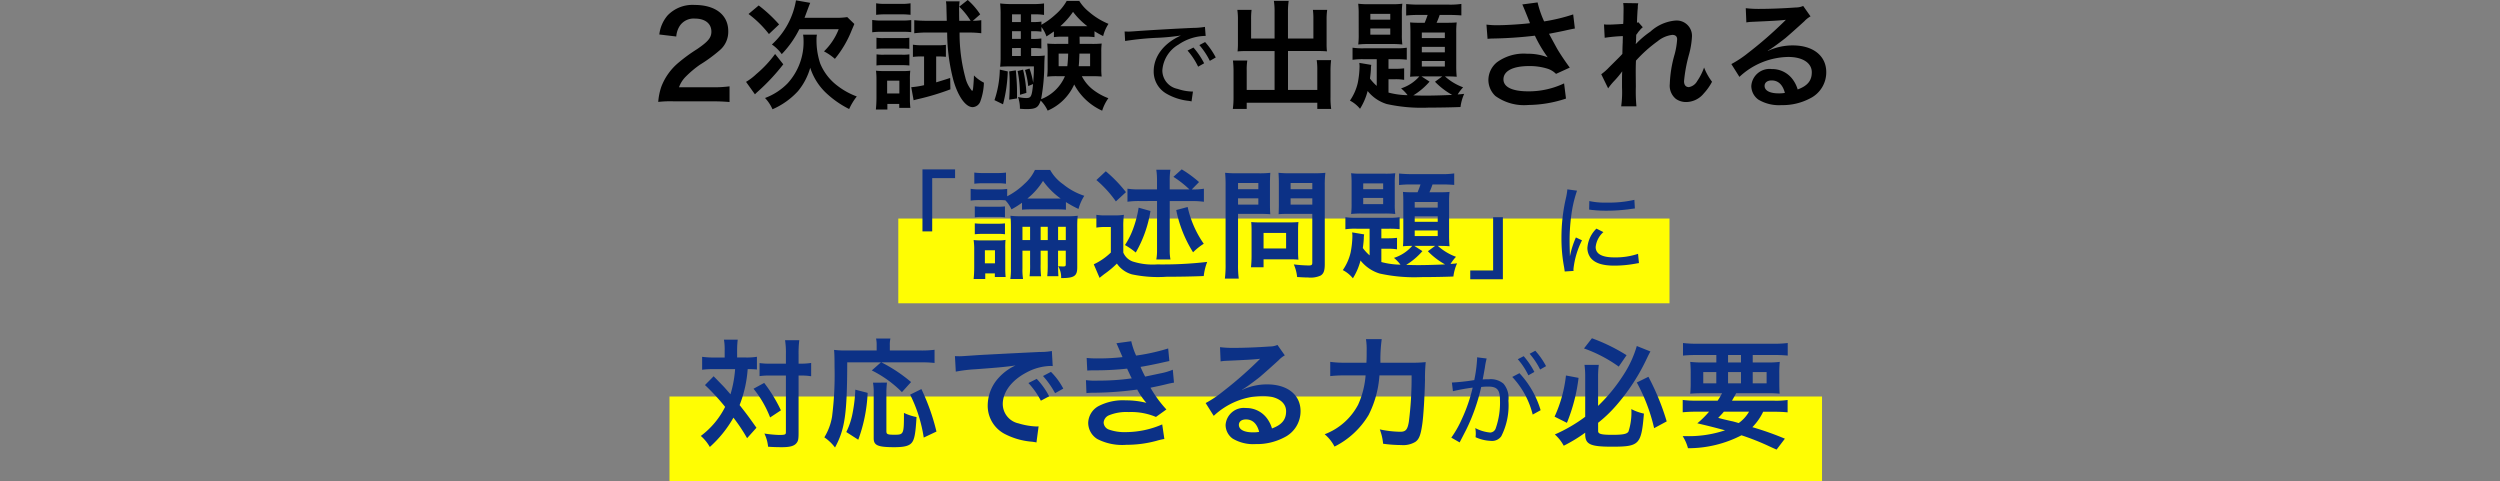
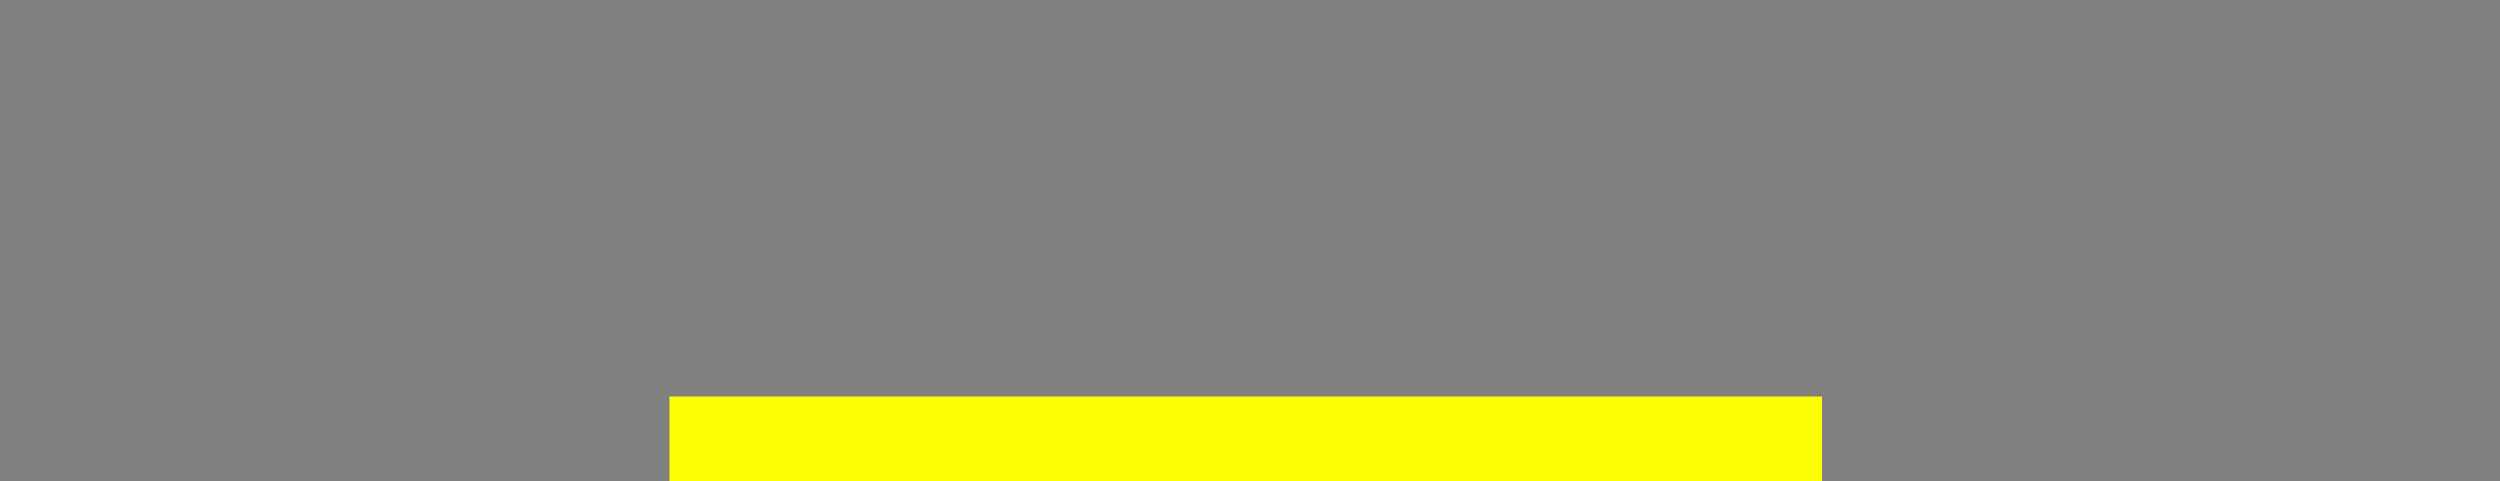
<svg xmlns="http://www.w3.org/2000/svg" width="295" height="56.788" viewBox="0 0 295 56.788">
  <rect x="0" y="0" width="295" height="56.788" fill="#808080" stroke="none" />
  <g transform="translate(-41 -777.212)">
    <rect width="136" height="10" transform="translate(120 824)" fill="#fffd03" />
-     <rect width="91" height="10" transform="translate(147 803)" fill="#fffd03" />
-     <path d="M-63.028.168c.9,0,1.456.028,2.114.084V-1.6a14.71,14.71,0,0,1-2.044.112h-3.92a3.375,3.375,0,0,1,.8-1.26,12.248,12.248,0,0,1,1.666-1.4,17.527,17.527,0,0,0,2.352-1.722,2.842,2.842,0,0,0,.994-2.24c0-1.918-1.512-3.094-3.962-3.094a4.071,4.071,0,0,0-3.206,1.246,4.2,4.2,0,0,0-.966,2.24l2,.238a2.661,2.661,0,0,1,.434-1.288,1.978,1.978,0,0,1,1.778-.826c1.19,0,1.932.588,1.932,1.54,0,.714-.392,1.176-1.68,2.058A19.279,19.279,0,0,0-67.046-4.3a6.909,6.909,0,0,0-1.918,2.744A7.153,7.153,0,0,0-69.328.238a12.9,12.9,0,0,1,1.806-.07Zm10.962-9.856c.112-.28.168-.448.252-.672.28-.742.308-.826.42-1.092l-1.68-.294a9.083,9.083,0,0,1-2.842,5.208A4.7,4.7,0,0,1-54.754-5.4a11.823,11.823,0,0,0,2.072-2.94h4.648A7.381,7.381,0,0,1-49.77-5.726a6.447,6.447,0,0,1,1.288.882,12.633,12.633,0,0,0,1.988-3.388c.168-.392.21-.49.308-.728l-.84-.812a7.8,7.8,0,0,1-1.358.084Zm-6.608-.448A12.453,12.453,0,0,1-56.266-7.77l1.2-1.134a16.66,16.66,0,0,0-2.408-2.24Zm3.136,4.718A13.282,13.282,0,0,1-57.75-3.052a6.525,6.525,0,0,1-1.218.924l1.05,1.47c.126-.126.182-.182.462-.434A24.1,24.1,0,0,0-54.572-4.2Zm3.3-2.282a3.5,3.5,0,0,1,.056.63,7.206,7.206,0,0,1-1.876,5.11A7.26,7.26,0,0,1-56.728-.224a4.567,4.567,0,0,1,.882,1.33,8.846,8.846,0,0,0,3.01-2.142,7.516,7.516,0,0,0,1.442-2.758A7.067,7.067,0,0,0-49.616-.91,11.426,11.426,0,0,0-46.8,1.078a7.1,7.1,0,0,1,.9-1.484,8.62,8.62,0,0,1-2.352-1.316A6.254,6.254,0,0,1-50.218-4.3a8.675,8.675,0,0,1-.434-2.814A2.542,2.542,0,0,1-50.6-7.7Zm20.9-2.394a8.149,8.149,0,0,0-1.47-1.694L-33.81-11a8.553,8.553,0,0,1,1.344,1.666H-33.81c-.014-.56-.014-.644-.014-1.05a7.884,7.884,0,0,1,.056-1.246h-1.61a4.527,4.527,0,0,1,.056.742l.042,1.554h-2.31c-.6,0-1.092-.028-1.526-.07v1.54A12.611,12.611,0,0,1-37.6-7.952h2.366a22.285,22.285,0,0,0,.756,5.712C-33.922-.364-33.04.854-32.228.854a1.009,1.009,0,0,0,.91-.686,7.045,7.045,0,0,0,.42-2.2,4.443,4.443,0,0,1-1.176-.854c-.014.532-.07,1.288-.112,1.6-.028.154-.07.224-.112.224a3.8,3.8,0,0,1-.8-1.61,19.985,19.985,0,0,1-.672-5.278h1.05a12.78,12.78,0,0,1,1.512.084v-1.54a7.061,7.061,0,0,1-.994.07Zm-6.622,4.97v3.388a10.224,10.224,0,0,1-1.512.238l.28,1.54c.2-.056.308-.084.476-.126a29.118,29.118,0,0,0,3.864-1.162l-.028-1.344c-.812.266-1.092.35-1.652.518V-5.124h.308a8.23,8.23,0,0,1,.84.042V-6.5a6.49,6.49,0,0,1-.98.056h-1.778a7.144,7.144,0,0,1-1.134-.07v1.442a8.145,8.145,0,0,1,1.064-.056Zm-5.656-4.914a8.732,8.732,0,0,1,1.134-.056h1.792a8.329,8.329,0,0,1,1.134.056V-11.4a6.242,6.242,0,0,1-1.134.07h-1.792a6.149,6.149,0,0,1-1.134-.07Zm-.462,2.058a8.367,8.367,0,0,1,1.12-.056h2.422a9.664,9.664,0,0,1,1.064.042V-9.422a7.365,7.365,0,0,1-1.12.056h-2.366a6.167,6.167,0,0,1-1.12-.07Zm.5,1.96a7.09,7.09,0,0,1,.882-.042h2.142a6.9,6.9,0,0,1,.854.042V-7.336a6.161,6.161,0,0,1-.854.042h-2.142a5.2,5.2,0,0,1-.882-.042Zm0,1.96A5.189,5.189,0,0,1-42.7-4.1h2.128a7.247,7.247,0,0,1,.882.042V-5.376a4.769,4.769,0,0,1-.868.042h-2.128a5.2,5.2,0,0,1-.882-.042Zm1.288,5.194V.476h1.4V.938h1.316a7.384,7.384,0,0,1-.056-.98V-2.436a8.046,8.046,0,0,1,.042-1.008,7.156,7.156,0,0,1-.952.042h-2a9.907,9.907,0,0,1-1.092-.042,8.37,8.37,0,0,1,.056,1.078V-.238c0,.462-.028.938-.07,1.372Zm-.028-3.4h1.442V-.756h-1.442ZM-18.83-7.462a7.114,7.114,0,0,1,.98.056v-.7a9.565,9.565,0,0,0,1.022.574,4.713,4.713,0,0,1,.63-1.442,8.389,8.389,0,0,1-2.3-1.414,5.141,5.141,0,0,1-1.148-1.288h-1.484a6.071,6.071,0,0,1-1.33,1.61,8.875,8.875,0,0,1-1.652,1.2V-9.24a6.375,6.375,0,0,1-.938.056h-.28v-.91h.462a5.692,5.692,0,0,1,1.064.07v-1.358a8.093,8.093,0,0,1-1.316.07h-2.45a9.729,9.729,0,0,1-1.414-.07,12.716,12.716,0,0,1,.056,1.442V-5.1a9.683,9.683,0,0,1-.056,1.19c.308-.028.7-.042,1.134-.042H-25c0,.812-.028,1.19-.084,1.932a9.031,9.031,0,0,0-.434-1.68l-.532.168a10.191,10.191,0,0,1,.378,1.9l.574-.238c-.14,1.484-.238,1.652-.826,1.652a4.455,4.455,0,0,1-.952-.126,3.891,3.891,0,0,1,.224,1.386,7.555,7.555,0,0,0,.784.042c1.092,0,1.4-.182,1.666-1.008a4.182,4.182,0,0,1,.826,1.19A6.044,6.044,0,0,0-20.244-1.82a6.981,6.981,0,0,0,3.3,3.094A5.152,5.152,0,0,1-16.212-.2,6.9,6.9,0,0,1-18.144-1.3a4.737,4.737,0,0,1-1.2-1.5h1.26c.392,0,.672.014,1.078.042a8.522,8.522,0,0,1-.042-1.008v-1.89A7.6,7.6,0,0,1-17-6.65a11.008,11.008,0,0,1-1.134.042H-19.6c0-.266,0-.336-.014-.854Zm-2.114,0v.854h-1.372a10.208,10.208,0,0,1-1.106-.042c.028.364.042.532.042.994v1.89a7.1,7.1,0,0,1-.056,1.022A8.831,8.831,0,0,1-22.33-2.8h.994A4.977,4.977,0,0,1-24.15-.084a22.974,22.974,0,0,0,.378-3.99c.014-.6.028-.91.056-1.162a7.018,7.018,0,0,1-1.12.056h-.49v-.938h.266a6.627,6.627,0,0,1,.938.056v-1.19a5.8,5.8,0,0,1-.938.056h-.266v-.91h.28a6.375,6.375,0,0,1,.938.056V-8.6A3.716,3.716,0,0,1-23.52-7.49c.448-.28.6-.392.882-.588v.672a6.331,6.331,0,0,1,.952-.056Zm-.014,2a14.36,14.36,0,0,1-.1,1.484h-1.022V-5.46Zm2.59,0v1.484h-1.344c.042-.42.056-.658.084-1.484Zm-8.176-.658v.938H-27.58v-.938Zm0-1.078H-27.58v-.91h1.036Zm0-1.988H-27.58v-.91h1.036Zm4.872.49h-.21a9.028,9.028,0,0,0,1.5-1.694A8.822,8.822,0,0,0-18.69-8.694Zm-7.35,5.124a11.969,11.969,0,0,1-.63,3.6l1.008.49a17.265,17.265,0,0,0,.56-3.878Zm1.106.21c.042.56.056.728.056,1.4,0,.952-.014,1.218-.056,1.932l.924-.14V-.854c0-.854-.042-1.582-.14-2.632Zm.994-.042a14.3,14.3,0,0,1,.28,2.8l.756-.224a15.028,15.028,0,0,0-.392-2.744Zm12.686-3.546a33.707,33.707,0,0,1,3.948-.384A26,26,0,0,0-7.648-7.6c-2.028.912-3.216,2.472-3.216,4.224A3,3,0,0,0-9.436-.78,6.587,6.587,0,0,0-6.784.108,2.451,2.451,0,0,1-6.4.18l.168-1.164a5.683,5.683,0,0,1-1.8-.312A2.229,2.229,0,0,1-9.844-3.468a3.823,3.823,0,0,1,1.908-3.06,5.782,5.782,0,0,1,3.06-1.02h.144l-.084-1.068a8.714,8.714,0,0,1-1.4.12c-1.98.084-5.268.276-6.948.4-.372.024-.528.036-.7.036l-.432-.012ZM-6.868-5.82a8.376,8.376,0,0,1,1.248,1.9l.708-.4a9.391,9.391,0,0,0-1.26-1.86Zm1.392-.648A8.794,8.794,0,0,1-4.24-4.608l.7-.4A8.954,8.954,0,0,0-4.8-6.828ZM3.4-7.238H.63V-9.506a8.235,8.235,0,0,1,.056-1.12H-.994a7.8,7.8,0,0,1,.07,1.232v2.772c0,.322-.014.588-.042.9.336-.028.63-.042,1.008-.042H3.4v4.592H.112V-3.444a6.917,6.917,0,0,1,.07-1.2H-1.512A11.636,11.636,0,0,1-1.442-3.3V-.336a10.158,10.158,0,0,1-.084,1.4H.112V.336h8.33v.728H10.08A8.84,8.84,0,0,1,10-.336V-3.36a11.193,11.193,0,0,1,.07-1.33H8.372a7.45,7.45,0,0,1,.07,1.19v2.324H4.984V-5.768H8.6c.336,0,.672.014.98.042a7.671,7.671,0,0,1-.042-.9V-9.408a8.048,8.048,0,0,1,.07-1.218H7.924A8.41,8.41,0,0,1,7.98-9.52v2.282h-3V-10.3a9.01,9.01,0,0,1,.084-1.386H3.318A8.4,8.4,0,0,1,3.4-10.3ZM15.456-1.652a5.367,5.367,0,0,1-.8-.868c.07-.518.1-.84.112-1.12a2.557,2.557,0,0,1,.042-.49L13.4-4.368c.014.182.028.28.028.406A10.78,10.78,0,0,1,13.216-2,6.034,6.034,0,0,1,12.292.084a3.753,3.753,0,0,1,1.19.966,7.417,7.417,0,0,0,.9-2.1A4.612,4.612,0,0,0,16.646.49a19.088,19.088,0,0,0,4.928.42c1.218,0,2.814-.028,3.766-.07a5.4,5.4,0,0,1,.434-1.554c-.364.042-.518.056-.77.07a5.157,5.157,0,0,1,.644-.84,6.63,6.63,0,0,1-2.142-1.288h.238c.518,0,.8.014,1.148.042a12.278,12.278,0,0,1-.056-1.33V-7.952a8.982,8.982,0,0,1,.056-1.19c-.336.028-.588.042-1.176.042h-1.2a8.489,8.489,0,0,0,.364-.924h1.218c.476,0,1.008.028,1.344.056v-1.358a8.887,8.887,0,0,1-1.47.084H20.44a14.233,14.233,0,0,1-1.512-.07v1.358a12.448,12.448,0,0,1,1.386-.07h1.148c-.1.294-.21.6-.35.924h-.56a11.455,11.455,0,0,1-1.162-.042c.028.378.042.714.042,1.176v4.088c0,.476-.014.84-.042,1.148a10.633,10.633,0,0,1,1.092-.042,4.805,4.805,0,0,1-2.156,1.414,4.627,4.627,0,0,1,.77.8,9.087,9.087,0,0,1-2.254-.308V-2.436h.714a6.336,6.336,0,0,1,1.134.07V-3.724a8.779,8.779,0,0,1-1.12.056h-.728V-4.8h.868A10.7,10.7,0,0,1,19-4.746V-6.16a6.981,6.981,0,0,1-1.162.07H13.944A8.164,8.164,0,0,1,12.6-6.16v1.428a7.755,7.755,0,0,1,1.344-.07h1.512Zm5.278-1.12h2.45l-.854.63A8.635,8.635,0,0,0,24.36-.588c-.91.042-2.212.084-3.192.084-.42,0-.91-.014-1.4-.028a8.059,8.059,0,0,0,1.918-1.624Zm.042-5.18h2.716v.658H20.776Zm0,1.694h2.716v.644H20.776Zm0,1.666h2.716v.658H20.776ZM13.328-7.756a9.183,9.183,0,0,1-.056,1.218A10.738,10.738,0,0,1,14.5-6.594h2.744a10.9,10.9,0,0,1,1.232.056,8.432,8.432,0,0,1-.056-1.2v-2.38a9.02,9.02,0,0,1,.056-1.232,8.588,8.588,0,0,1-1.26.056H14.5a8.508,8.508,0,0,1-1.232-.056,10.029,10.029,0,0,1,.056,1.218ZM14.7-10.15h2.352v.686H14.7Zm0,1.722h2.352V-7.7H14.7ZM28.532-7.2a5.261,5.261,0,0,1,.616-.042,48.788,48.788,0,0,0,4.97-.336A15.482,15.482,0,0,0,35.63-5.026a6.5,6.5,0,0,0-2.422-.42,5.352,5.352,0,0,0-3.57,1.008A2.723,2.723,0,0,0,28.63-2.352a2.611,2.611,0,0,0,.826,1.89A5.777,5.777,0,0,0,33.348.6a14.453,14.453,0,0,0,4.438-.756l-.224-1.792a9.727,9.727,0,0,1-4.214.938c-1.9,0-2.94-.5-2.94-1.414,0-.994,1.12-1.568,3.024-1.568a7.016,7.016,0,0,1,2.212.322,2.474,2.474,0,0,1,.966.6l1.624-.742c-.49-.658-1.106-1.568-1.484-2.212-.14-.252-.462-.84-.966-1.778q1.743-.336,2.058-.42c.476-.1.63-.14.994-.2l-.2-1.666a21.3,21.3,0,0,1-3.43.826,11.73,11.73,0,0,1-.77-2.24l-1.806.238c.07.112.672,1.6.91,2.212-.868.112-2.73.238-3.78.238a9.6,9.6,0,0,1-1.358-.07Zm17.486.6c.014-.168.028-.252.028-.252l.028-.826c.084-.112.112-.14.168-.224a1.274,1.274,0,0,1,.2-.252,2.342,2.342,0,0,1,.406-.42l-.518-.588c-.1.028-.154.056-.168.056.028-.854.042-.966.056-1.246s.042-.462.042-.532a1.952,1.952,0,0,1,.056-.518l-1.778-.028a4.652,4.652,0,0,1,.042.784c0,.322-.014.756-.014,1.148-.014.322-.014.322-.028.532-.658.042-1.428.084-1.694.084a4.342,4.342,0,0,1-.574-.028l.084,1.582a18.039,18.039,0,0,1,2.142-.2c0,.378-.014.406-.014.728-.028.546-.028.7-.042,1.372-.266.294-.266.294-1.582,1.6a6.273,6.273,0,0,1-.91.8l.812,1.666a7.994,7.994,0,0,1,.644-.8,10.9,10.9,0,0,0,.994-1.176l.028-.014c-.028.378-.028.378-.028,1.876A12.289,12.289,0,0,1,44.3.756H46.1a18.892,18.892,0,0,1-.07-2.31c-.014-1.554-.014-1.554-.014-1.666,0-.392,0-.784.028-1.414a15.916,15.916,0,0,1,2.548-2.282,3.353,3.353,0,0,1,1.736-.756c.378,0,.574.182.574.518A8.877,8.877,0,0,1,50.61-5.39a14.121,14.121,0,0,0-.574,3.514,2,2,0,0,0,.728,1.764,2.08,2.08,0,0,0,1.2.364A2.708,2.708,0,0,0,54.04-.756a6.388,6.388,0,0,0,.98-1.386,6.806,6.806,0,0,1-.938-1.68,6.872,6.872,0,0,1-.812,1.6,1.4,1.4,0,0,1-.98.714c-.364,0-.574-.252-.574-.7a17.7,17.7,0,0,1,.588-3.15,10.015,10.015,0,0,0,.35-2.142,1.806,1.806,0,0,0-1.96-1.862A5.012,5.012,0,0,0,47.74-8.05a10.266,10.266,0,0,0-1.708,1.456ZM61.6-5.81a5.5,5.5,0,0,0,.574-.364c.28-.182,1.288-.938,1.54-1.148.476-.406,1.5-1.316,2.2-1.96a3,3,0,0,1,.728-.574l-.868-1.232a2.063,2.063,0,0,1-.868.182c-1.358.1-3.066.168-4.256.168A12.662,12.662,0,0,1,59-10.822l.07,1.68a4.723,4.723,0,0,1,.672-.07c2.534-.112,3.43-.168,3.962-.238l.014.014-.252.252a46.747,46.747,0,0,1-4.186,3.64A12.591,12.591,0,0,1,57.3-4.228l.952,1.512a8.626,8.626,0,0,1,5.768-2.352c1.694,0,2.772.714,2.772,1.806,0,.994-.5,1.6-1.666,2.03a3.765,3.765,0,0,0-.644-1.26A3.013,3.013,0,0,0,62.062-3.64a2.155,2.155,0,0,0-2.408,2,2,2,0,0,0,.84,1.61A4.736,4.736,0,0,0,63.21.616a6.927,6.927,0,0,0,3.388-.8,3.421,3.421,0,0,0,1.9-3.094c0-1.918-1.54-3.15-3.934-3.15a6.834,6.834,0,0,0-2.94.644ZM63.616-.826a3.789,3.789,0,0,1-.728.056c-1.036,0-1.666-.322-1.666-.882,0-.392.322-.644.826-.644C62.832-2.3,63.364-1.792,63.616-.826Z" transform="translate(188 789)" />
-     <path d="M-37-4.48v-6.286h2.7V-11.8h-3.85V-4.48Zm11.55,2.268V-.6A10.433,10.433,0,0,1-25.509.812h1.358A10.3,10.3,0,0,1-24.207-.6v-1.61h.84V-.63A12.915,12.915,0,0,1-23.423.8h1.316c-.028-.392-.042-.84-.042-1.428V-2.212h.91v1.6c0,.224-.042.266-.322.266-.2,0-.392-.014-.574-.028a2.532,2.532,0,0,1,.35,1.4c1.54,0,1.9-.238,1.9-1.26V-4.956a12.128,12.128,0,0,1,.056-1.372,10.342,10.342,0,0,1-1.386.056h-5.236a9.922,9.922,0,0,1-1.316-.056c.042.5.056.784.056,1.4V-.14a7.732,7.732,0,0,1-.07,1.274h1.5a7.244,7.244,0,0,1-.07-1.26V-2.212Zm0-1.246h-.9V-5.026h.9Zm1.246,0V-5.026h.84v1.568Zm2.058,0V-5.026h.91v1.568Zm-4.256-3.584c.336-.028.574-.042,1.148-.042h2.884c.574,0,.826.014,1.148.042v-.9a14.432,14.432,0,0,0,1.484.812,5.667,5.667,0,0,1,.686-1.554,7.742,7.742,0,0,1-2.492-1.358,5.082,5.082,0,0,1-1.54-1.694h-1.792a5.03,5.03,0,0,1-1.232,1.638,8.481,8.481,0,0,1-2.044,1.47v-.868a6.949,6.949,0,0,1-1.092.056h-2.128a5.835,5.835,0,0,1-1.092-.07V-8.12a8.051,8.051,0,0,1,1.092-.056h2.184a6.377,6.377,0,0,1,.826.028,3.9,3.9,0,0,1,.714,1.064,10.56,10.56,0,0,0,1.246-.784Zm1.148-1.316h-.518a8.246,8.246,0,0,0,1.848-2.086,8.939,8.939,0,0,0,2.086,2.086h-3.416Zm-6.776-1.75a8.329,8.329,0,0,1,1.134-.056h1.47a8.461,8.461,0,0,1,1.134.056v-1.316a8.2,8.2,0,0,1-1.134.056H-30.9a8.2,8.2,0,0,1-1.134-.056Zm.056,3.962a5.553,5.553,0,0,1,.9-.042h1.792a5.189,5.189,0,0,1,.868.042V-7.434a6.542,6.542,0,0,1-.868.042h-1.792a7.036,7.036,0,0,1-.9-.042Zm0,2a7.09,7.09,0,0,1,.882-.042h1.778a5.289,5.289,0,0,1,.9.042V-5.432a6.4,6.4,0,0,1-.868.042h-1.792a7.036,7.036,0,0,1-.9-.042Zm1.232,4.62h1.134V.9h1.274A9.828,9.828,0,0,1-28.379-.1v-2.3a10.436,10.436,0,0,1,.028-1.078,4.15,4.15,0,0,1-.868.056h-1.9a7.652,7.652,0,0,1-.994-.042,7.4,7.4,0,0,1,.07,1.162V-.224a12.477,12.477,0,0,1-.07,1.358h1.372Zm-.042-2.73h1.19v1.54h-1.19Zm20.314-5.81v5.8a5.759,5.759,0,0,1-.084,1.092h1.666a5.909,5.909,0,0,1-.084-1.078v-5.81h2.646a9.8,9.8,0,0,1,1.386.084V-9.52a7.4,7.4,0,0,1-1.428.084l.854-.868a13.755,13.755,0,0,0-2.044-1.5l-.98.882a12.141,12.141,0,0,1,1.89,1.484H-8.975v-1.05a8.307,8.307,0,0,1,.084-1.274h-1.666a8.113,8.113,0,0,1,.084,1.26v1.064h-2.1a8.523,8.523,0,0,1-1.386-.084v1.54a9.8,9.8,0,0,1,1.386-.084Zm-2.17.784a13.152,13.152,0,0,1-.714,2.66,9.04,9.04,0,0,1-.9,1.75,8.542,8.542,0,0,1,1.274.882,14.345,14.345,0,0,0,1.736-4.9ZM-8.205-7A14.832,14.832,0,0,0-6.217-2.016a7.091,7.091,0,0,1,1.26-1.008,12.091,12.091,0,0,1-1.9-4.34Zm-9.422-3.542a13.235,13.235,0,0,1,2.3,2.52l1.19-1.092a16.066,16.066,0,0,0-2.38-2.464Zm0,5.614A5.351,5.351,0,0,1-16.675-5h.756v3.01A7.332,7.332,0,0,1-17.935-.6l.686,1.6c.2-.168.434-.35.56-.448A11.006,11.006,0,0,0-15.205-.686,3.2,3.2,0,0,0-13.427.588a14.884,14.884,0,0,0,4.1.28c1.47,0,3.136-.028,4.368-.084A6.575,6.575,0,0,1-4.551-.882a45.628,45.628,0,0,1-5.908.294,7.724,7.724,0,0,1-2.9-.35,1.9,1.9,0,0,1-1.092-1.05V-4.914a10.747,10.747,0,0,1,.07-1.526,6.644,6.644,0,0,1-1.078.07h-1.05a6.454,6.454,0,0,1-1.12-.07ZM-.911-6.552h2.52c.462,0,.952.014,1.288.042-.028-.308-.042-.63-.042-1.26v-2.31c0-.546.014-.868.042-1.316a11.829,11.829,0,0,1-1.428.056H-1.009A13.078,13.078,0,0,1-2.437-11.4a15.653,15.653,0,0,1,.056,1.582v9.17a12.516,12.516,0,0,1-.084,1.736H-.827A12.008,12.008,0,0,1-.911-.63Zm0-3.64H1.483v.728H-.911Zm0,1.806H1.483v.742H-.911ZM9.323-9.828a12.328,12.328,0,0,1,.07-1.568,13.363,13.363,0,0,1-1.442.056H5.291A12.6,12.6,0,0,1,3.863-11.4c.028.406.042.784.042,1.316v2.31c0,.6-.014.882-.028,1.26.308-.028.812-.042,1.274-.042h2.7V-.826c0,.308-.07.364-.462.364A16.352,16.352,0,0,1,5.669-.588,4.888,4.888,0,0,1,6.061.9c.924.056,1.078.056,1.3.056A2.855,2.855,0,0,0,8.833.728C9.2.5,9.323.14,9.323-.63Zm-4.032-.364H7.853v.728H5.291Zm0,1.806H7.853v.742H5.291ZM6.173-4.62a9.237,9.237,0,0,1,.042-.966c-.294.028-.644.042-1.078.042H1.679c-.406,0-.728-.014-1.036-.042.028.294.042.6.042.98v3A12.477,12.477,0,0,1,.615-.252H2.1V-1.19H5.221c.406,0,.7.014.994.042A8.766,8.766,0,0,1,6.173-2.1ZM2.1-4.3h2.66v1.834H2.1ZM14.615-1.652a5.367,5.367,0,0,1-.8-.868c.07-.518.1-.84.112-1.12a2.557,2.557,0,0,1,.042-.49l-1.414-.238c.014.182.028.28.028.406A10.78,10.78,0,0,1,12.375-2,6.034,6.034,0,0,1,11.451.084a3.753,3.753,0,0,1,1.19.966,7.417,7.417,0,0,0,.9-2.1A4.612,4.612,0,0,0,15.8.49a19.088,19.088,0,0,0,4.928.42C21.951.91,23.547.882,24.5.84a5.4,5.4,0,0,1,.434-1.554c-.364.042-.518.056-.77.07a5.157,5.157,0,0,1,.644-.84,6.63,6.63,0,0,1-2.142-1.288H22.9c.518,0,.8.014,1.148.042a12.278,12.278,0,0,1-.056-1.33V-7.952a8.982,8.982,0,0,1,.056-1.19c-.336.028-.588.042-1.176.042h-1.2a8.489,8.489,0,0,0,.364-.924h1.218c.476,0,1.008.028,1.344.056v-1.358a8.887,8.887,0,0,1-1.47.084H19.6a14.233,14.233,0,0,1-1.512-.07v1.358a12.448,12.448,0,0,1,1.386-.07h1.148c-.1.294-.21.6-.35.924h-.56a11.455,11.455,0,0,1-1.162-.042c.028.378.042.714.042,1.176v4.088c0,.476-.014.84-.042,1.148a10.633,10.633,0,0,1,1.092-.042,4.805,4.805,0,0,1-2.156,1.414,4.627,4.627,0,0,1,.77.8A9.087,9.087,0,0,1,16-.868V-2.436h.714a6.336,6.336,0,0,1,1.134.07V-3.724a8.779,8.779,0,0,1-1.12.056H16V-4.8h.868a10.7,10.7,0,0,1,1.288.056V-6.16a6.981,6.981,0,0,1-1.162.07H13.1a8.164,8.164,0,0,1-1.344-.07v1.428A7.755,7.755,0,0,1,13.1-4.8h1.512Zm5.278-1.12h2.45l-.854.63a8.635,8.635,0,0,0,2.03,1.554c-.91.042-2.212.084-3.192.084-.42,0-.91-.014-1.4-.028a8.059,8.059,0,0,0,1.918-1.624Zm.042-5.18h2.716v.658H19.935Zm0,1.694h2.716v.644H19.935Zm0,1.666h2.716v.658H19.935ZM12.487-7.756a9.183,9.183,0,0,1-.056,1.218,10.738,10.738,0,0,1,1.232-.056h2.744a10.9,10.9,0,0,1,1.232.056,8.432,8.432,0,0,1-.056-1.2v-2.38a9.02,9.02,0,0,1,.056-1.232,8.588,8.588,0,0,1-1.26.056H13.663a8.508,8.508,0,0,1-1.232-.056,10.029,10.029,0,0,1,.056,1.218Zm1.372-2.394h2.352v.686H13.859Zm0,1.722h2.352V-7.7H13.859ZM29.189-6.16V.126h-2.7V1.162h3.85V-6.16Zm9.06,4.588c0-.2-.012-.252-.012-.516-.012-.324-.024-.9-.024-1.14A22.235,22.235,0,0,1,38.489-6.9a14.589,14.589,0,0,1,.6-2.388l-1.14-.156a7.362,7.362,0,0,1-.168,1.02,20.6,20.6,0,0,0-.528,4.752,18.122,18.122,0,0,0,.312,3.42c.036.24.048.312.072.5L38.681.18a1.792,1.792,0,0,1-.012-.228,9.745,9.745,0,0,1,1.008-3.384l-.72-.336a10.414,10.414,0,0,0-.7,2.2Zm2.268-5.484c.1.012.12.012.192.024a1.481,1.481,0,0,0,.216.024,14.435,14.435,0,0,0,1.608.084,20.733,20.733,0,0,0,2.556-.156q.774-.108.828-.108l-.06-1.02a13.29,13.29,0,0,1-3.288.324,8.291,8.291,0,0,1-2.028-.18Zm.864,2.244a3.506,3.506,0,0,0-1.068,2.268,1.935,1.935,0,0,0,.36,1.152c.5.648,1.4.948,2.82.948a13.732,13.732,0,0,0,2.472-.228c.252-.048.276-.048.432-.072l-.108-1.092a8.318,8.318,0,0,1-2.8.42c-1.452,0-2.2-.408-2.2-1.224A2.722,2.722,0,0,1,42.2-4.4ZM-61.488,10.4h-1.274a10.086,10.086,0,0,1-1.386-.084v1.526a9.007,9.007,0,0,1,1.3-.07h2.59a13.575,13.575,0,0,1-.546,2.968c-.532-.616-.77-.882-.882-.994-.826-.854-.826-.854-1.106-1.134l-1.022,1.036a25.47,25.47,0,0,1,2.38,2.576,9.717,9.717,0,0,1-2.87,3.43,5.011,5.011,0,0,1,1.064,1.3,13.759,13.759,0,0,0,2.786-3.458,20.109,20.109,0,0,1,1.61,2.422l1.106-1.232c-.994-1.4-1.106-1.554-1.988-2.674a14.341,14.341,0,0,0,.952-4.242,10.446,10.446,0,0,1,1.092.042v-1.5a7.477,7.477,0,0,1-1.344.084h-.994V9.612a11.11,11.11,0,0,1,.07-1.316h-1.624a6.631,6.631,0,0,1,.084,1.316Zm7.224,2.128V19.2c0,.294-.084.336-.84.336A14.065,14.065,0,0,1-56.8,19.37a4.639,4.639,0,0,1,.434,1.554c.56.042,1.078.056,1.652.056.924,0,1.428-.14,1.694-.476.21-.252.252-.49.252-1.218V12.524h.182a8.136,8.136,0,0,1,.98.042l.322.042V11.04a8.028,8.028,0,0,1-1.316.084h-.168V10.018a12.607,12.607,0,0,1,.084-1.666h-1.68a9.392,9.392,0,0,1,.1,1.666v1.106h-1.778a8.5,8.5,0,0,1-1.33-.07v1.54a8.723,8.723,0,0,1,1.33-.07Zm-3.822,1.554a12.481,12.481,0,0,1,1.96,3.388l1.274-.84a17.581,17.581,0,0,0-1.974-3.234ZM-43.05,10.97l-1.078.952a13.469,13.469,0,0,1,3.556,2.562l1.078-1.19a17.831,17.831,0,0,0-3.5-2.324h4.634a13.549,13.549,0,0,1,1.638.07V9.486a11.944,11.944,0,0,1-1.652.084H-42v-.6a3.161,3.161,0,0,1,.07-.812h-1.694a3.6,3.6,0,0,1,.07.8V9.57h-3.57A11.259,11.259,0,0,1-48.58,9.5c.042.476.056.952.056,1.96a39.274,39.274,0,0,1-.294,5.922,6.8,6.8,0,0,1-.91,2.436,5.371,5.371,0,0,1,1.26,1.2c1.176-2.184,1.428-3.962,1.442-10.052ZM-45.724,20.1a18.288,18.288,0,0,0,1.106-5.53l-1.456-.378a17.435,17.435,0,0,1-.308,2.7,8.48,8.48,0,0,1-.756,2.3Zm1.736-6.734a6.232,6.232,0,0,1,.084,1.3V19.93c0,.84.49,1.05,2.436,1.05,1.19,0,1.764-.154,2.072-.546s.434-1.092.546-3.01a6.113,6.113,0,0,1-1.484-.49c0,2.52-.014,2.576-1.12,2.576-.84,0-.952-.056-.952-.434v-4.4a10.1,10.1,0,0,1,.07-1.316Zm7.49,5.768a25.142,25.142,0,0,0-1.778-5.012l-1.33.658A16.808,16.808,0,0,1-38,19.846Zm2.282-7.07a17.571,17.571,0,0,1,2.324-.28c2.716-.2,3.584-.28,4.718-.448a6.191,6.191,0,0,0-1.946,1.414,4.875,4.875,0,0,0-1.33,3.29,3.746,3.746,0,0,0,2,3.374,8.423,8.423,0,0,0,3.276.924c.266.042.294.042.476.084l.252-1.9c-.14.014-.266.014-.28.014a8.5,8.5,0,0,1-2.086-.364,2.351,2.351,0,0,1-1.862-2.282c0-1.414,1.05-2.814,2.828-3.738a6.261,6.261,0,0,1,2.772-.756,2.168,2.168,0,0,1,.294.014l-.1-1.778a7.543,7.543,0,0,1-1.442.112c-3.738.182-6.132.308-7.154.364-2.058.14-2.058.14-2.31.14-.07,0-.224,0-.532-.014Zm8.568,1.344a9.449,9.449,0,0,1,1.47,2.086l.98-.518a9.073,9.073,0,0,0-1.47-2.058Zm4.116.658a8.1,8.1,0,0,0-1.456-1.974l-.938.49A10.315,10.315,0,0,1-22.5,14.61Zm2.828-2.128c.294-.014.364-.028.952-.028a33.752,33.752,0,0,0,3.752-.2c.112.252.154.336.294.63.112.266.168.35.252.518a27.543,27.543,0,0,1-3.962.266,8.3,8.3,0,0,1-1.442-.056L-18.8,14.6c.238-.028.336-.028.574-.042a40.189,40.189,0,0,0,5.418-.378,8.429,8.429,0,0,0,1.078,1.568,9.648,9.648,0,0,0-2.422-.294,6.241,6.241,0,0,0-3.262.7A2.338,2.338,0,0,0-18.592,18.1a2.255,2.255,0,0,0,1.078,1.918A6.4,6.4,0,0,0-14.1,20.7a13.479,13.479,0,0,0,3.584-.476,6.924,6.924,0,0,1,.91-.21l-.252-1.722a10.873,10.873,0,0,1-4.312.91,5.457,5.457,0,0,1-2-.308.923.923,0,0,1-.6-.812,1.01,1.01,0,0,1,.6-.854,5.4,5.4,0,0,1,2.352-.392,7.529,7.529,0,0,1,3.22.574l1.232-.882a14,14,0,0,1-1.876-2.562c.168-.042.168-.042.518-.112s.8-.168,1.372-.308c.322-.084.616-.14.882-.182l-.14-1.526a7.071,7.071,0,0,1-1.33.406c-.084.014-.728.154-1.932.406a12.606,12.606,0,0,1-.546-1.148c.434-.056,1.988-.364,2.926-.588l.476-.1-.14-1.484a23.521,23.521,0,0,1-3.78.84,8.207,8.207,0,0,1-.574-1.694l-1.75.238c.014.028.21.462.56,1.274.112.252.112.252.154.364a24.881,24.881,0,0,1-2.884.154,11.745,11.745,0,0,1-1.344-.056ZM-.434,14.19a5.5,5.5,0,0,0,.574-.364c.28-.182,1.288-.938,1.54-1.148.476-.406,1.5-1.316,2.2-1.96a3,3,0,0,1,.728-.574L3.738,8.912a2.063,2.063,0,0,1-.868.182c-1.358.1-3.066.168-4.256.168a12.662,12.662,0,0,1-1.652-.084l.07,1.68a4.723,4.723,0,0,1,.672-.07c2.534-.112,3.43-.168,3.962-.238l.014.014-.252.252a46.746,46.746,0,0,1-4.186,3.64,12.591,12.591,0,0,1-1.974,1.316l.952,1.512a8.626,8.626,0,0,1,5.768-2.352c1.694,0,2.772.714,2.772,1.806,0,.994-.5,1.6-1.666,2.03a3.765,3.765,0,0,0-.644-1.26A3.013,3.013,0,0,0,.028,16.36a2.155,2.155,0,0,0-2.408,2,2,2,0,0,0,.84,1.61,4.736,4.736,0,0,0,2.716.644,6.927,6.927,0,0,0,3.388-.8,3.421,3.421,0,0,0,1.9-3.094c0-1.918-1.54-3.15-3.934-3.15a6.834,6.834,0,0,0-2.94.644Zm2.016,4.984a3.789,3.789,0,0,1-.728.056c-1.036,0-1.666-.322-1.666-.882,0-.392.322-.644.826-.644C.8,17.7,1.33,18.208,1.582,19.174ZM15.89,11.012a18.134,18.134,0,0,1,.154-2.786H14.182a7.369,7.369,0,0,1,.084,1.358c0,.728,0,.868-.028,1.428H11.746a12.114,12.114,0,0,1-1.778-.1v1.68A14.791,14.791,0,0,1,11.7,12.51H14.14a10.268,10.268,0,0,1-.882,3.458A7.422,7.422,0,0,1,9.31,19.454a4.728,4.728,0,0,1,1.162,1.456A9.753,9.753,0,0,0,14.5,17.172a12.1,12.1,0,0,0,1.274-4.662h3.794a40.892,40.892,0,0,1-.322,5.46c-.154.938-.364,1.19-1.022,1.19a12.362,12.362,0,0,1-2.408-.28,6.545,6.545,0,0,1,.392,1.694,16.141,16.141,0,0,0,2.142.154,2.765,2.765,0,0,0,1.666-.378c.434-.308.63-.8.812-2.086.14-.924.28-3.29.322-5.208a18.935,18.935,0,0,1,.084-2.114,15.206,15.206,0,0,1-1.806.07Zm8.556,3.36a22.72,22.72,0,0,1,2.328-.42,18.716,18.716,0,0,1-1.272,3.7,12.244,12.244,0,0,1-1.248,2.2l.984.564.78-1.512a22.579,22.579,0,0,0,1.764-5.028,7.3,7.3,0,0,1,.816-.048c1.068,0,1.4.384,1.4,1.608a9.161,9.161,0,0,1-.492,3.288.722.722,0,0,1-.66.528,4.644,4.644,0,0,1-1.764-.528,3.528,3.528,0,0,1,.06.66c0,.144-.012.216-.024.42a4.785,4.785,0,0,0,1.812.432,1.327,1.327,0,0,0,1.224-.552,8.044,8.044,0,0,0,.84-4.2,2.6,2.6,0,0,0-.576-1.992,2.315,2.315,0,0,0-1.728-.528c-.264,0-.444,0-.732.024.06-.276.192-1.044.252-1.356a8.479,8.479,0,0,1,.216-1.116L27.3,10.376v.168a16.826,16.826,0,0,1-.336,2.52,24.7,24.7,0,0,1-2.64.288Zm7-1.68a10,10,0,0,1,2.412,4.44l.936-.516a10.963,10.963,0,0,0-2.5-4.368Zm2.052-2.736a8.794,8.794,0,0,1,1.236,1.86l.7-.4A8.954,8.954,0,0,0,34.166,9.6ZM32.1,10.6a8.376,8.376,0,0,1,1.248,1.9l.708-.4a9.391,9.391,0,0,0-1.26-1.86Zm7.952,8.822c0,1.218.574,1.5,3.136,1.5,3.262,0,3.486-.224,3.794-3.906a5.591,5.591,0,0,1-1.484-.532,7.286,7.286,0,0,1-.336,2.646c-.168.294-.644.392-1.89.392-1.33,0-1.694-.1-1.694-.448V18.1a15.459,15.459,0,0,0,2.114-2.016,23.7,23.7,0,0,0,3.514-5.32c.378-.784.378-.784.546-1.078l-1.61-.644a12.685,12.685,0,0,1-1.568,3.4,20.093,20.093,0,0,1-3,3.668V12.65a10.685,10.685,0,0,1,.084-1.386H39.97a10.367,10.367,0,0,1,.084,1.428v4.7a17.892,17.892,0,0,1-3.584,2.086,4.848,4.848,0,0,1,1.05,1.33,17.983,17.983,0,0,0,2.534-1.54Zm-.14-10.094a16.43,16.43,0,0,1,4.1,2.142l.924-1.344a21.38,21.38,0,0,0-4.088-2Zm-2.128,3.192a15.758,15.758,0,0,1-1.344,4.858l1.456.728A20.445,20.445,0,0,0,39.27,12.8Zm8.358.826a20.909,20.909,0,0,1,2.044,5.39l1.484-.8a28.621,28.621,0,0,0-2.156-5.264Zm7.028,2.142a11.124,11.124,0,0,1-1.61-.084v1.456c.462-.042.924-.07,1.61-.07h1.5a10.721,10.721,0,0,1-1.386,1.372c1.414.336,1.652.392,3.276.826a13.524,13.524,0,0,1-4.7.686h-.308a5.016,5.016,0,0,1,.63,1.428,13.672,13.672,0,0,0,6.314-1.526A29.048,29.048,0,0,1,61.824,20.9c.182.084.462.21.812.364l.98-1.288a35.844,35.844,0,0,0-3.836-1.358,6.841,6.841,0,0,0,1.274-1.82h1.26c.686,0,1.162.028,1.624.07V15.408a9.288,9.288,0,0,1-1.624.084H57.372c.168-.28.21-.364.5-.882h3.542A13.812,13.812,0,0,1,63,14.666c-.028-.35-.042-.672-.042-1.372v-.952a12.439,12.439,0,0,1,.056-1.428,11.548,11.548,0,0,1-1.568.07H59.822V10.1h2.506c.672,0,1.176.028,1.624.07V8.688a12.655,12.655,0,0,1-1.736.084h-8.9a13.132,13.132,0,0,1-1.722-.084v1.484c.434-.042.952-.07,1.61-.07h2.324v.882H54a12.224,12.224,0,0,1-1.554-.07,13.243,13.243,0,0,1,.056,1.428v.966a11.858,11.858,0,0,1-.056,1.358c.434-.042.9-.056,1.624-.056H56.2a7.686,7.686,0,0,1-.518.882Zm6.216,1.3a4.165,4.165,0,0,1-1.218,1.344c-.49-.14-.686-.2-.84-.224-1.092-.252-1.092-.252-1.582-.392a8.852,8.852,0,0,0,.672-.728ZM56.91,10.1h1.526v.882H56.91Zm-1.386,2.016v1.33h-1.54v-1.33Zm1.386,0h1.526v1.33H56.91Zm2.912,0H61.46v1.33H59.822Z" transform="translate(188 809)" fill="#0c3186" />
-     <rect width="295" height="34" transform="translate(41 787)" fill="none" />
  </g>
</svg>